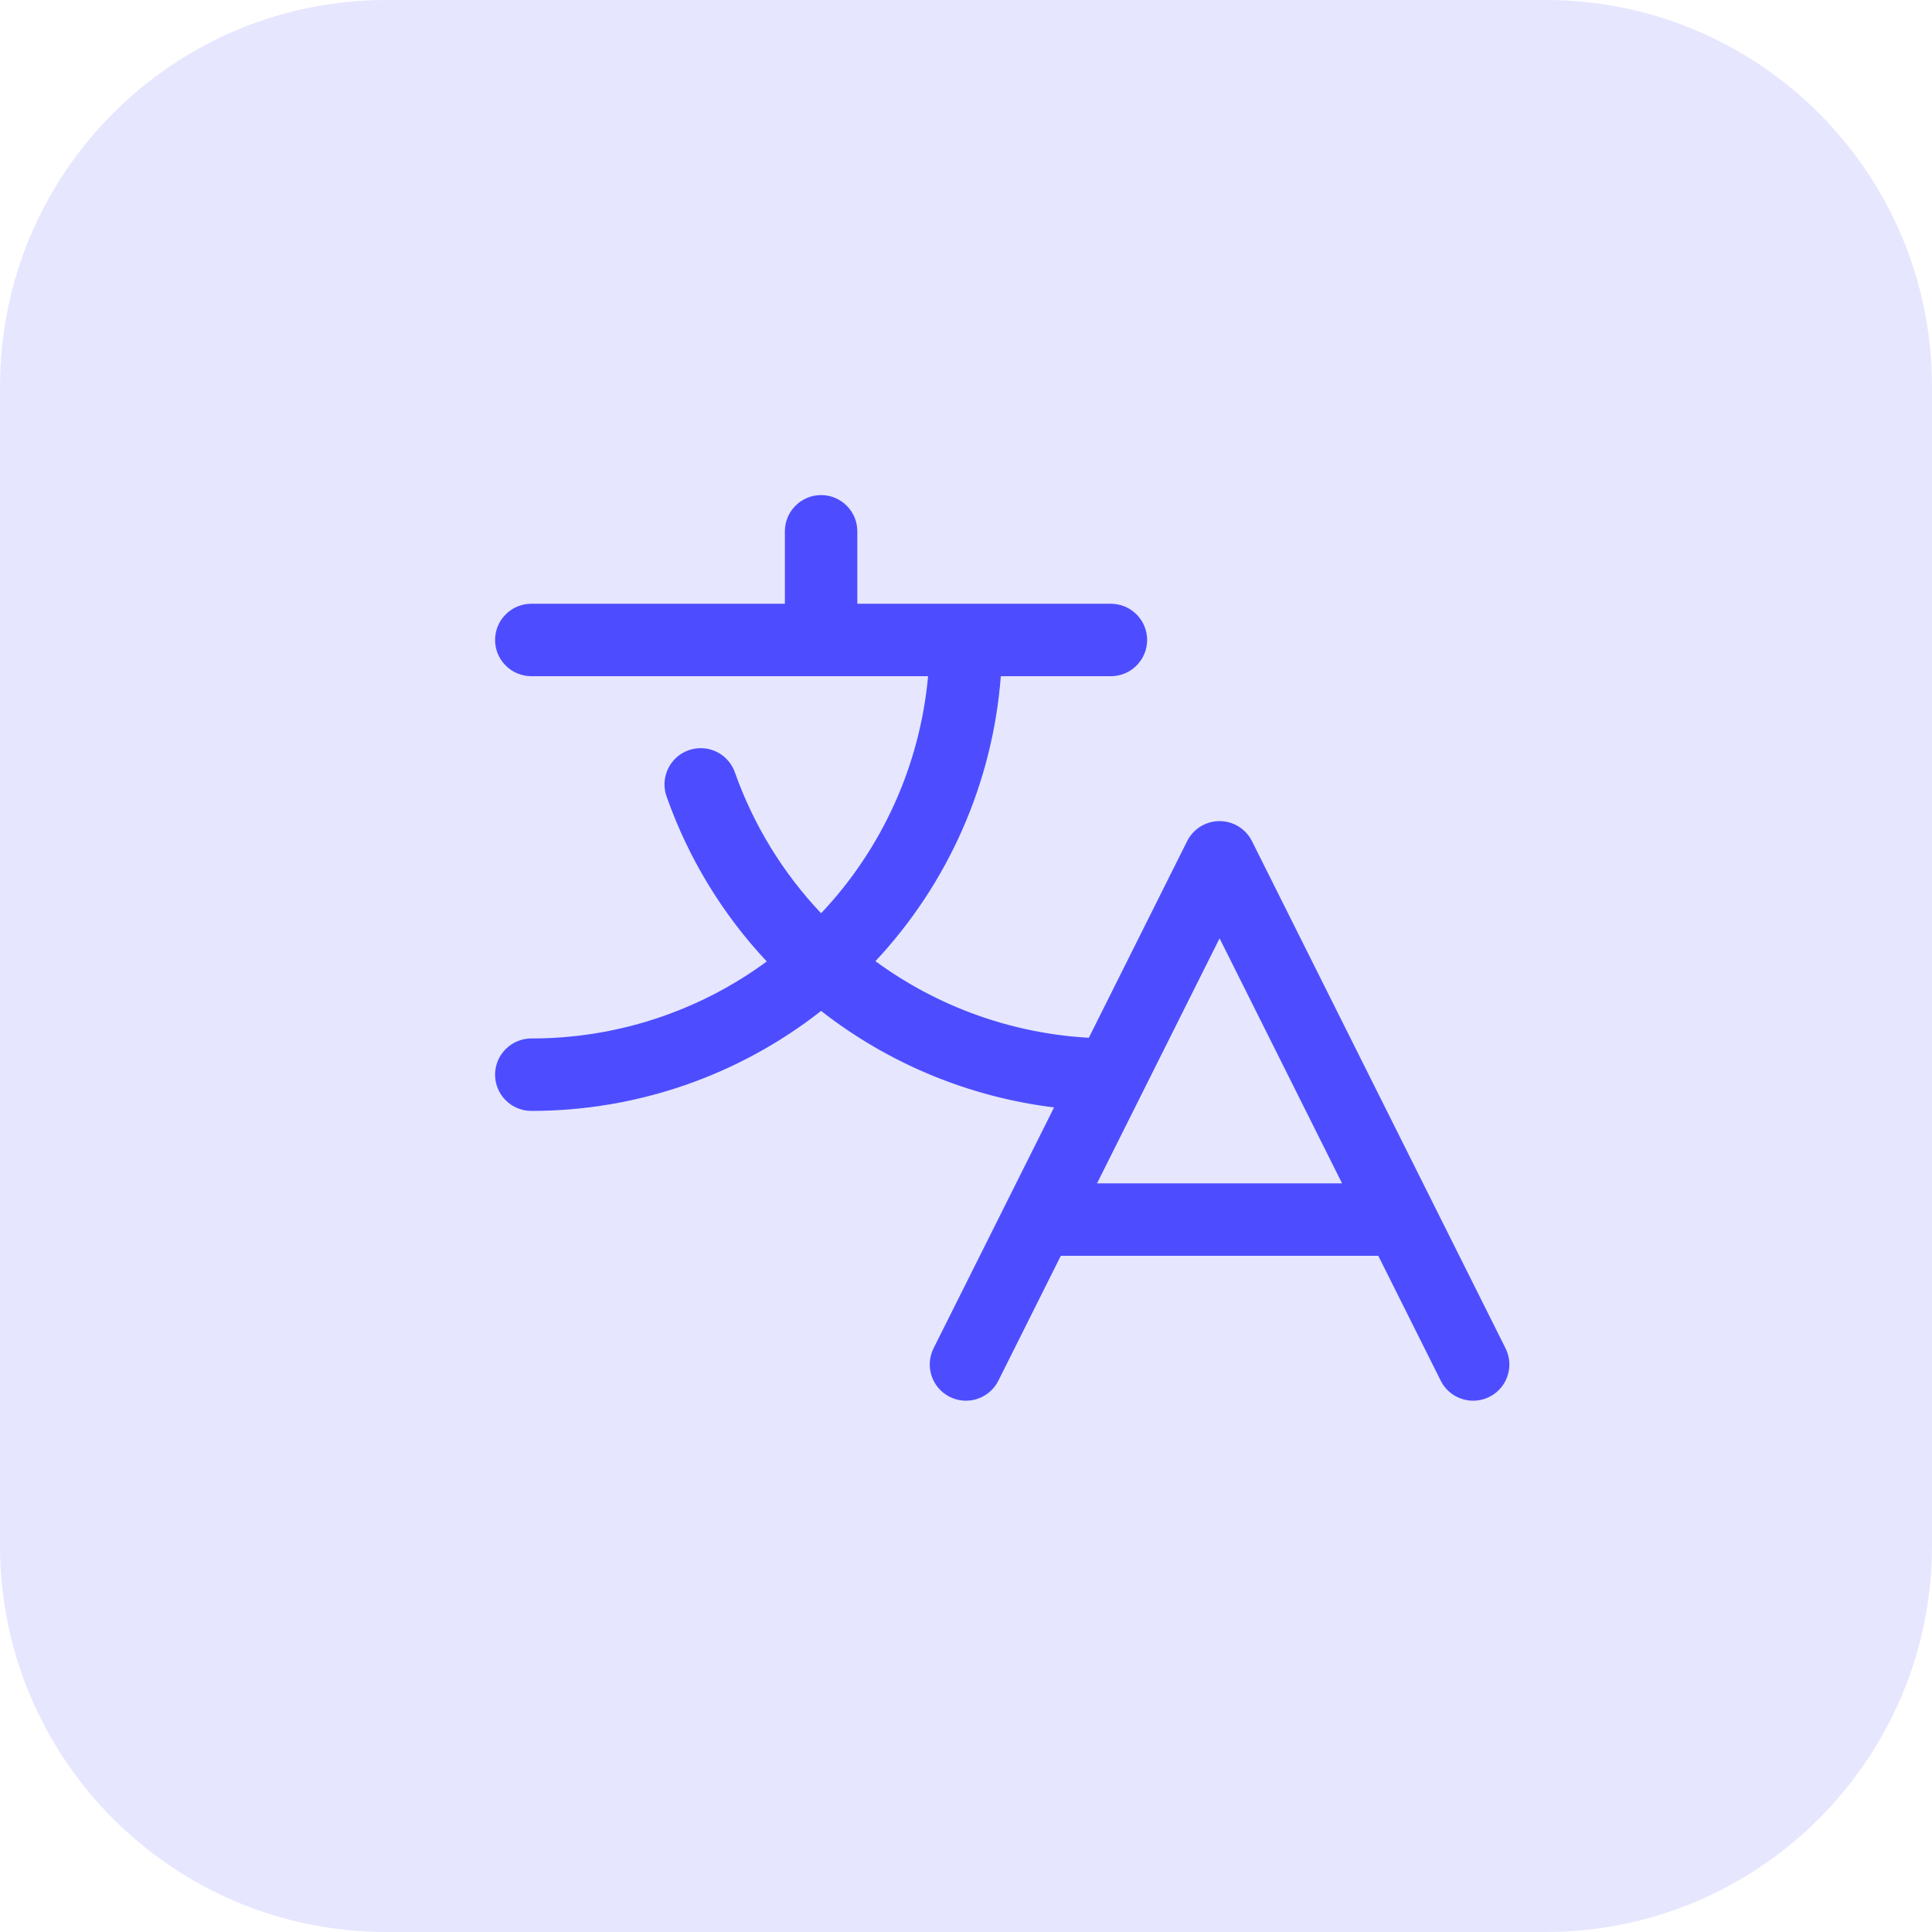
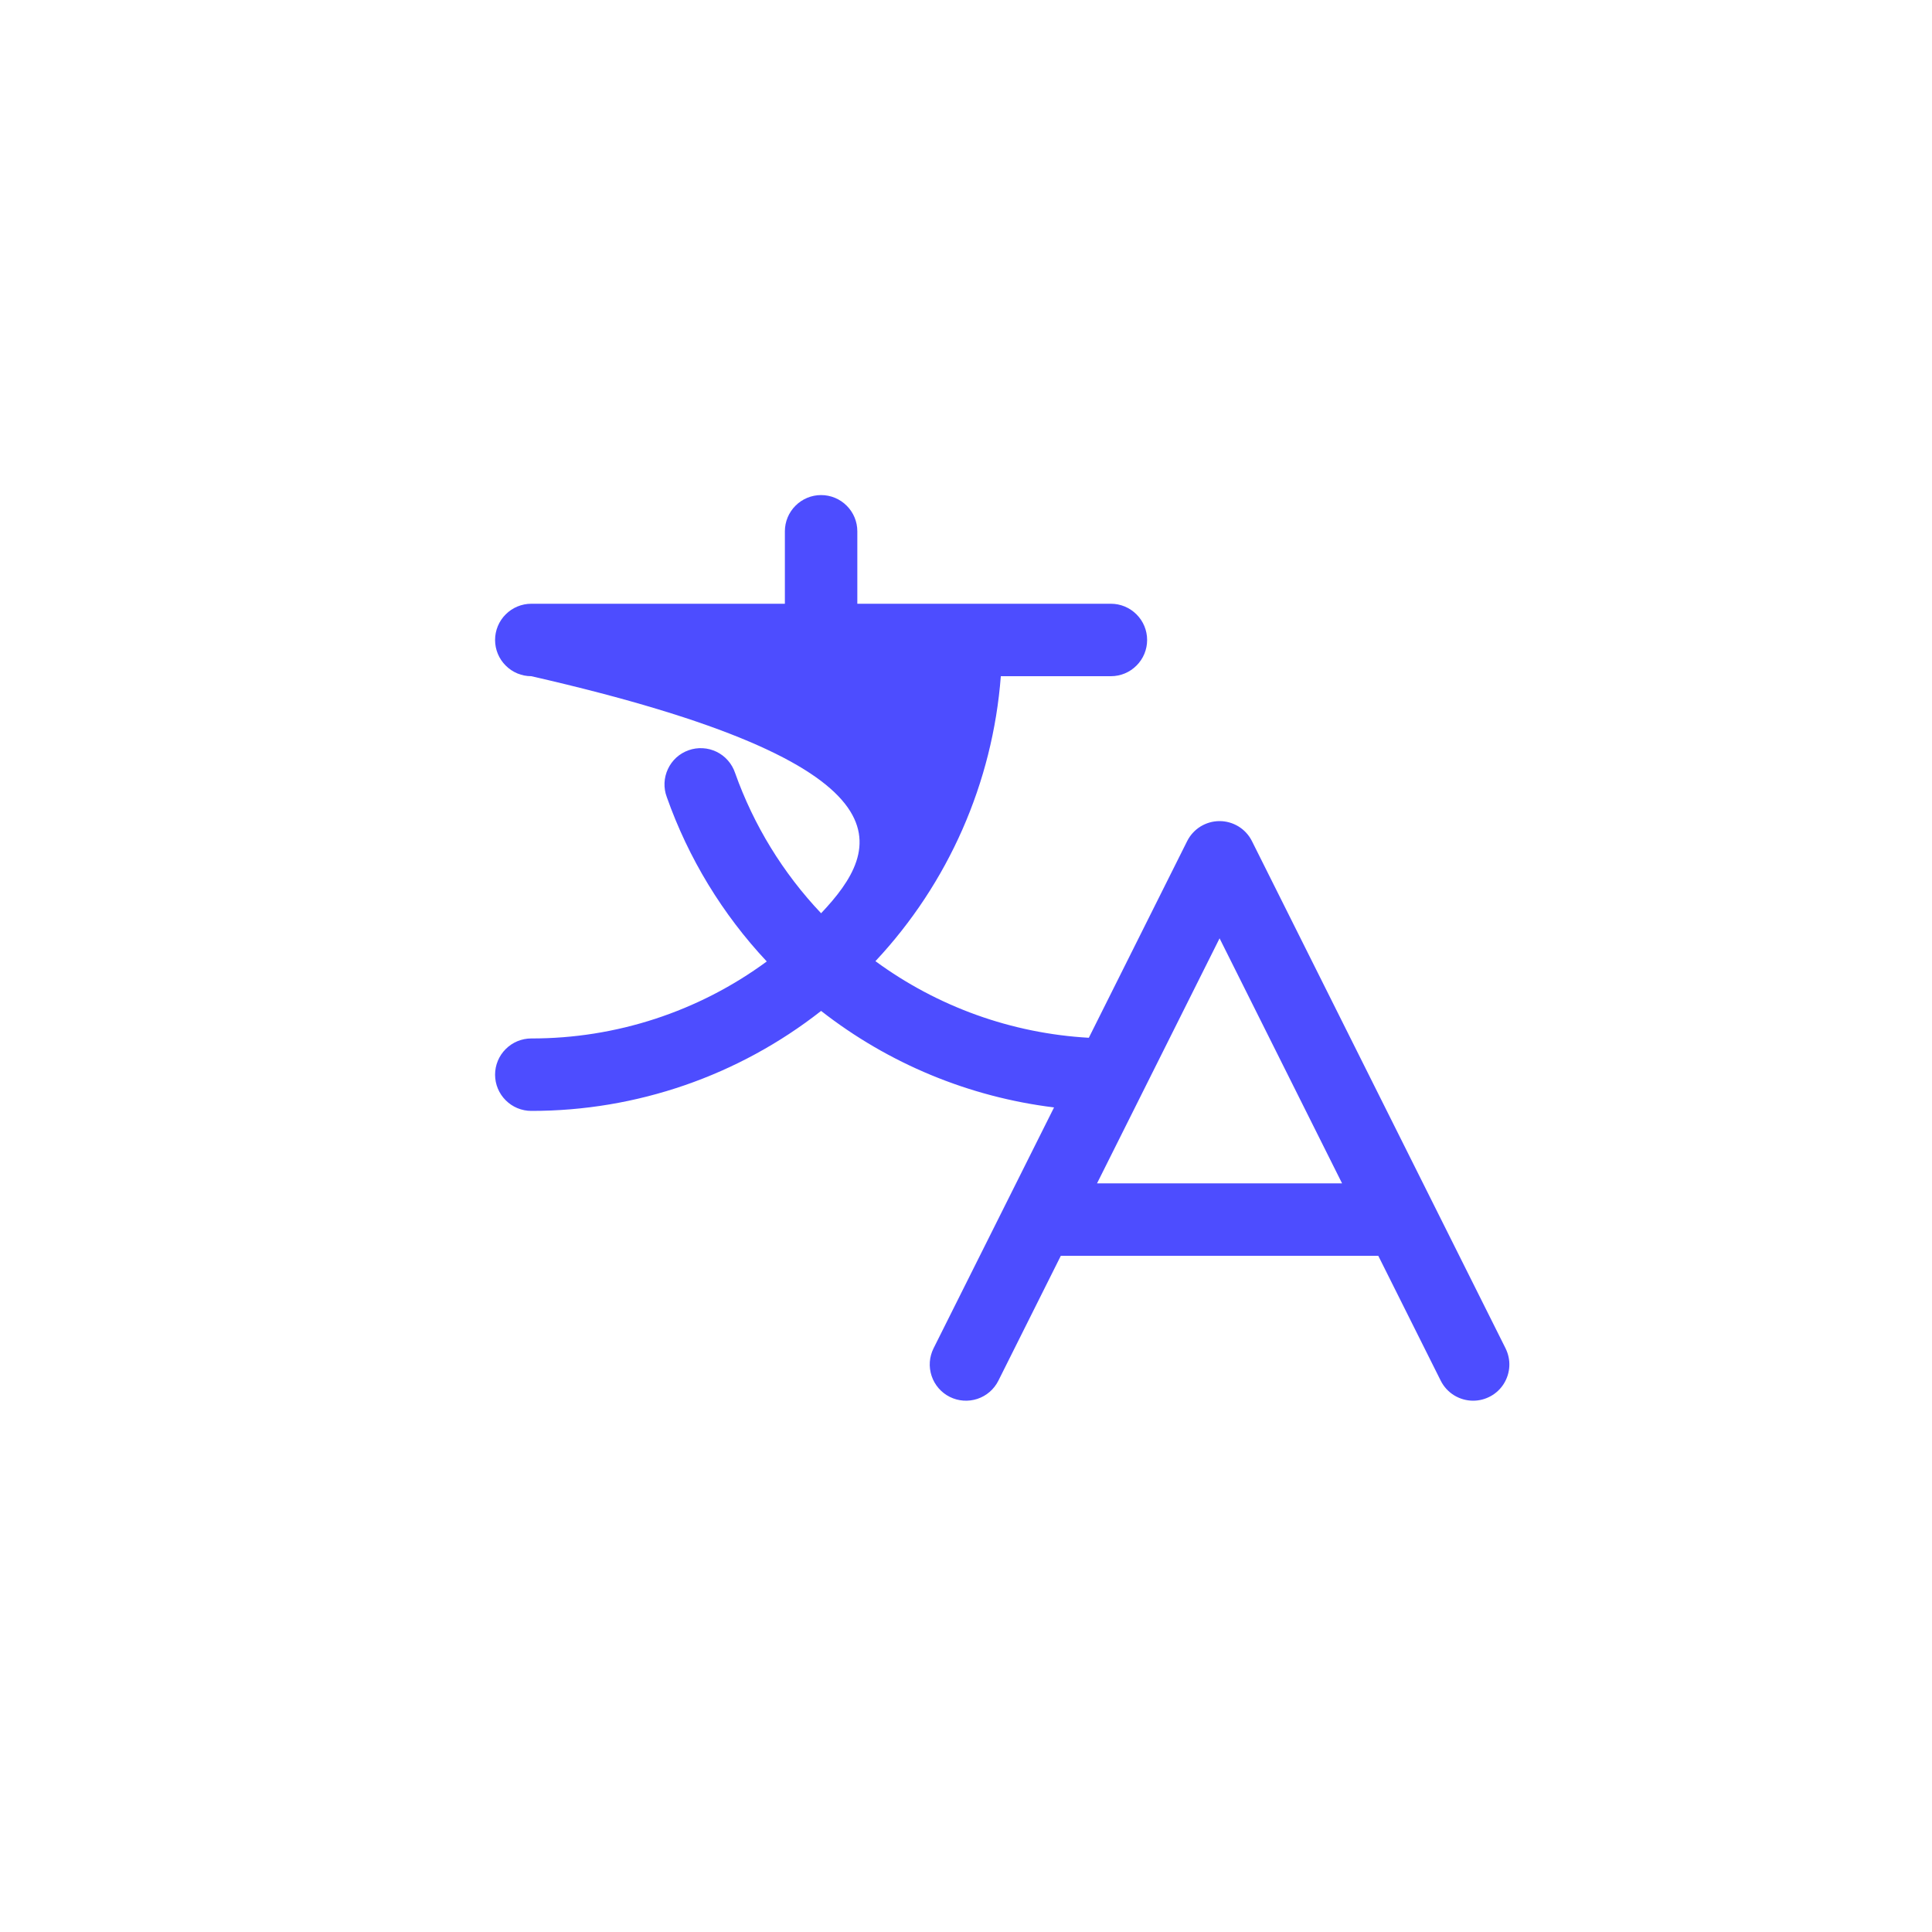
<svg xmlns="http://www.w3.org/2000/svg" width="40" height="40" viewBox="0 0 40 40" fill="none">
-   <path d="M0 8C0 3.582 3.582 0 8 0H32C36.418 0 40 3.582 40 8V32C40 36.418 36.418 40 32 40H8C3.582 40 0 36.418 0 32V8Z" fill="#E6E6FF" />
-   <path d="M31.17 27.914L25.92 17.414C25.858 17.29 25.762 17.185 25.644 17.112C25.525 17.039 25.389 17 25.25 17C25.11 17 24.974 17.039 24.855 17.112C24.737 17.185 24.641 17.29 24.579 17.414L22.543 21.486C20.948 21.396 19.413 20.845 18.125 19.9C19.636 18.286 20.552 16.205 20.721 14H23C23.199 14 23.39 13.921 23.53 13.78C23.671 13.64 23.75 13.449 23.75 13.25C23.75 13.051 23.671 12.86 23.53 12.72C23.39 12.579 23.199 12.5 23 12.5H17.75V11C17.75 10.801 17.671 10.61 17.53 10.47C17.39 10.329 17.199 10.25 17 10.25C16.801 10.25 16.61 10.329 16.47 10.47C16.329 10.61 16.25 10.801 16.25 11V12.5H11C10.801 12.5 10.61 12.579 10.47 12.72C10.329 12.86 10.25 13.051 10.25 13.25C10.25 13.449 10.329 13.64 10.47 13.78C10.61 13.921 10.801 14 11 14H19.215C19.048 15.838 18.268 17.567 17 18.908C16.21 18.074 15.603 17.084 15.219 16.002C15.187 15.907 15.137 15.82 15.071 15.745C15.006 15.67 14.926 15.609 14.836 15.565C14.747 15.522 14.649 15.496 14.55 15.491C14.451 15.485 14.351 15.499 14.257 15.533C14.163 15.566 14.077 15.617 14.003 15.684C13.93 15.751 13.87 15.832 13.828 15.923C13.786 16.013 13.762 16.111 13.758 16.21C13.754 16.31 13.77 16.409 13.805 16.502C14.252 17.768 14.957 18.927 15.875 19.906C14.462 20.945 12.754 21.503 11 21.5C10.801 21.5 10.61 21.579 10.47 21.72C10.329 21.86 10.25 22.051 10.25 22.25C10.25 22.449 10.329 22.64 10.47 22.78C10.61 22.921 10.801 23 11 23C13.176 23.002 15.289 22.273 17 20.93C18.396 22.021 20.064 22.712 21.823 22.928L19.329 27.914C19.285 28.003 19.258 28.098 19.251 28.197C19.244 28.295 19.257 28.393 19.288 28.487C19.351 28.676 19.486 28.832 19.664 28.921C19.842 29.01 20.048 29.024 20.236 28.962C20.425 28.899 20.581 28.764 20.67 28.586L21.963 26H28.536L29.829 28.586C29.891 28.71 29.987 28.815 30.105 28.888C30.224 28.961 30.361 29 30.5 29C30.628 29 30.753 28.967 30.865 28.905C30.977 28.843 31.071 28.753 31.138 28.644C31.205 28.535 31.243 28.411 31.249 28.283C31.255 28.156 31.227 28.029 31.17 27.914ZM22.713 24.5L25.25 19.427L27.786 24.5H22.713Z" fill="#4D4DFF" />
+   <path d="M31.17 27.914L25.92 17.414C25.858 17.29 25.762 17.185 25.644 17.112C25.525 17.039 25.389 17 25.25 17C25.11 17 24.974 17.039 24.855 17.112C24.737 17.185 24.641 17.29 24.579 17.414L22.543 21.486C20.948 21.396 19.413 20.845 18.125 19.9C19.636 18.286 20.552 16.205 20.721 14H23C23.199 14 23.39 13.921 23.53 13.78C23.671 13.64 23.75 13.449 23.75 13.25C23.75 13.051 23.671 12.86 23.53 12.72C23.39 12.579 23.199 12.5 23 12.5H17.75V11C17.75 10.801 17.671 10.61 17.53 10.47C17.39 10.329 17.199 10.25 17 10.25C16.801 10.25 16.61 10.329 16.47 10.47C16.329 10.61 16.25 10.801 16.25 11V12.5H11C10.801 12.5 10.61 12.579 10.47 12.72C10.329 12.86 10.25 13.051 10.25 13.25C10.25 13.449 10.329 13.64 10.47 13.78C10.61 13.921 10.801 14 11 14C19.048 15.838 18.268 17.567 17 18.908C16.21 18.074 15.603 17.084 15.219 16.002C15.187 15.907 15.137 15.82 15.071 15.745C15.006 15.67 14.926 15.609 14.836 15.565C14.747 15.522 14.649 15.496 14.55 15.491C14.451 15.485 14.351 15.499 14.257 15.533C14.163 15.566 14.077 15.617 14.003 15.684C13.93 15.751 13.87 15.832 13.828 15.923C13.786 16.013 13.762 16.111 13.758 16.21C13.754 16.31 13.77 16.409 13.805 16.502C14.252 17.768 14.957 18.927 15.875 19.906C14.462 20.945 12.754 21.503 11 21.5C10.801 21.5 10.61 21.579 10.47 21.72C10.329 21.86 10.25 22.051 10.25 22.25C10.25 22.449 10.329 22.64 10.47 22.78C10.61 22.921 10.801 23 11 23C13.176 23.002 15.289 22.273 17 20.93C18.396 22.021 20.064 22.712 21.823 22.928L19.329 27.914C19.285 28.003 19.258 28.098 19.251 28.197C19.244 28.295 19.257 28.393 19.288 28.487C19.351 28.676 19.486 28.832 19.664 28.921C19.842 29.01 20.048 29.024 20.236 28.962C20.425 28.899 20.581 28.764 20.67 28.586L21.963 26H28.536L29.829 28.586C29.891 28.71 29.987 28.815 30.105 28.888C30.224 28.961 30.361 29 30.5 29C30.628 29 30.753 28.967 30.865 28.905C30.977 28.843 31.071 28.753 31.138 28.644C31.205 28.535 31.243 28.411 31.249 28.283C31.255 28.156 31.227 28.029 31.17 27.914ZM22.713 24.5L25.25 19.427L27.786 24.5H22.713Z" fill="#4D4DFF" />
</svg>